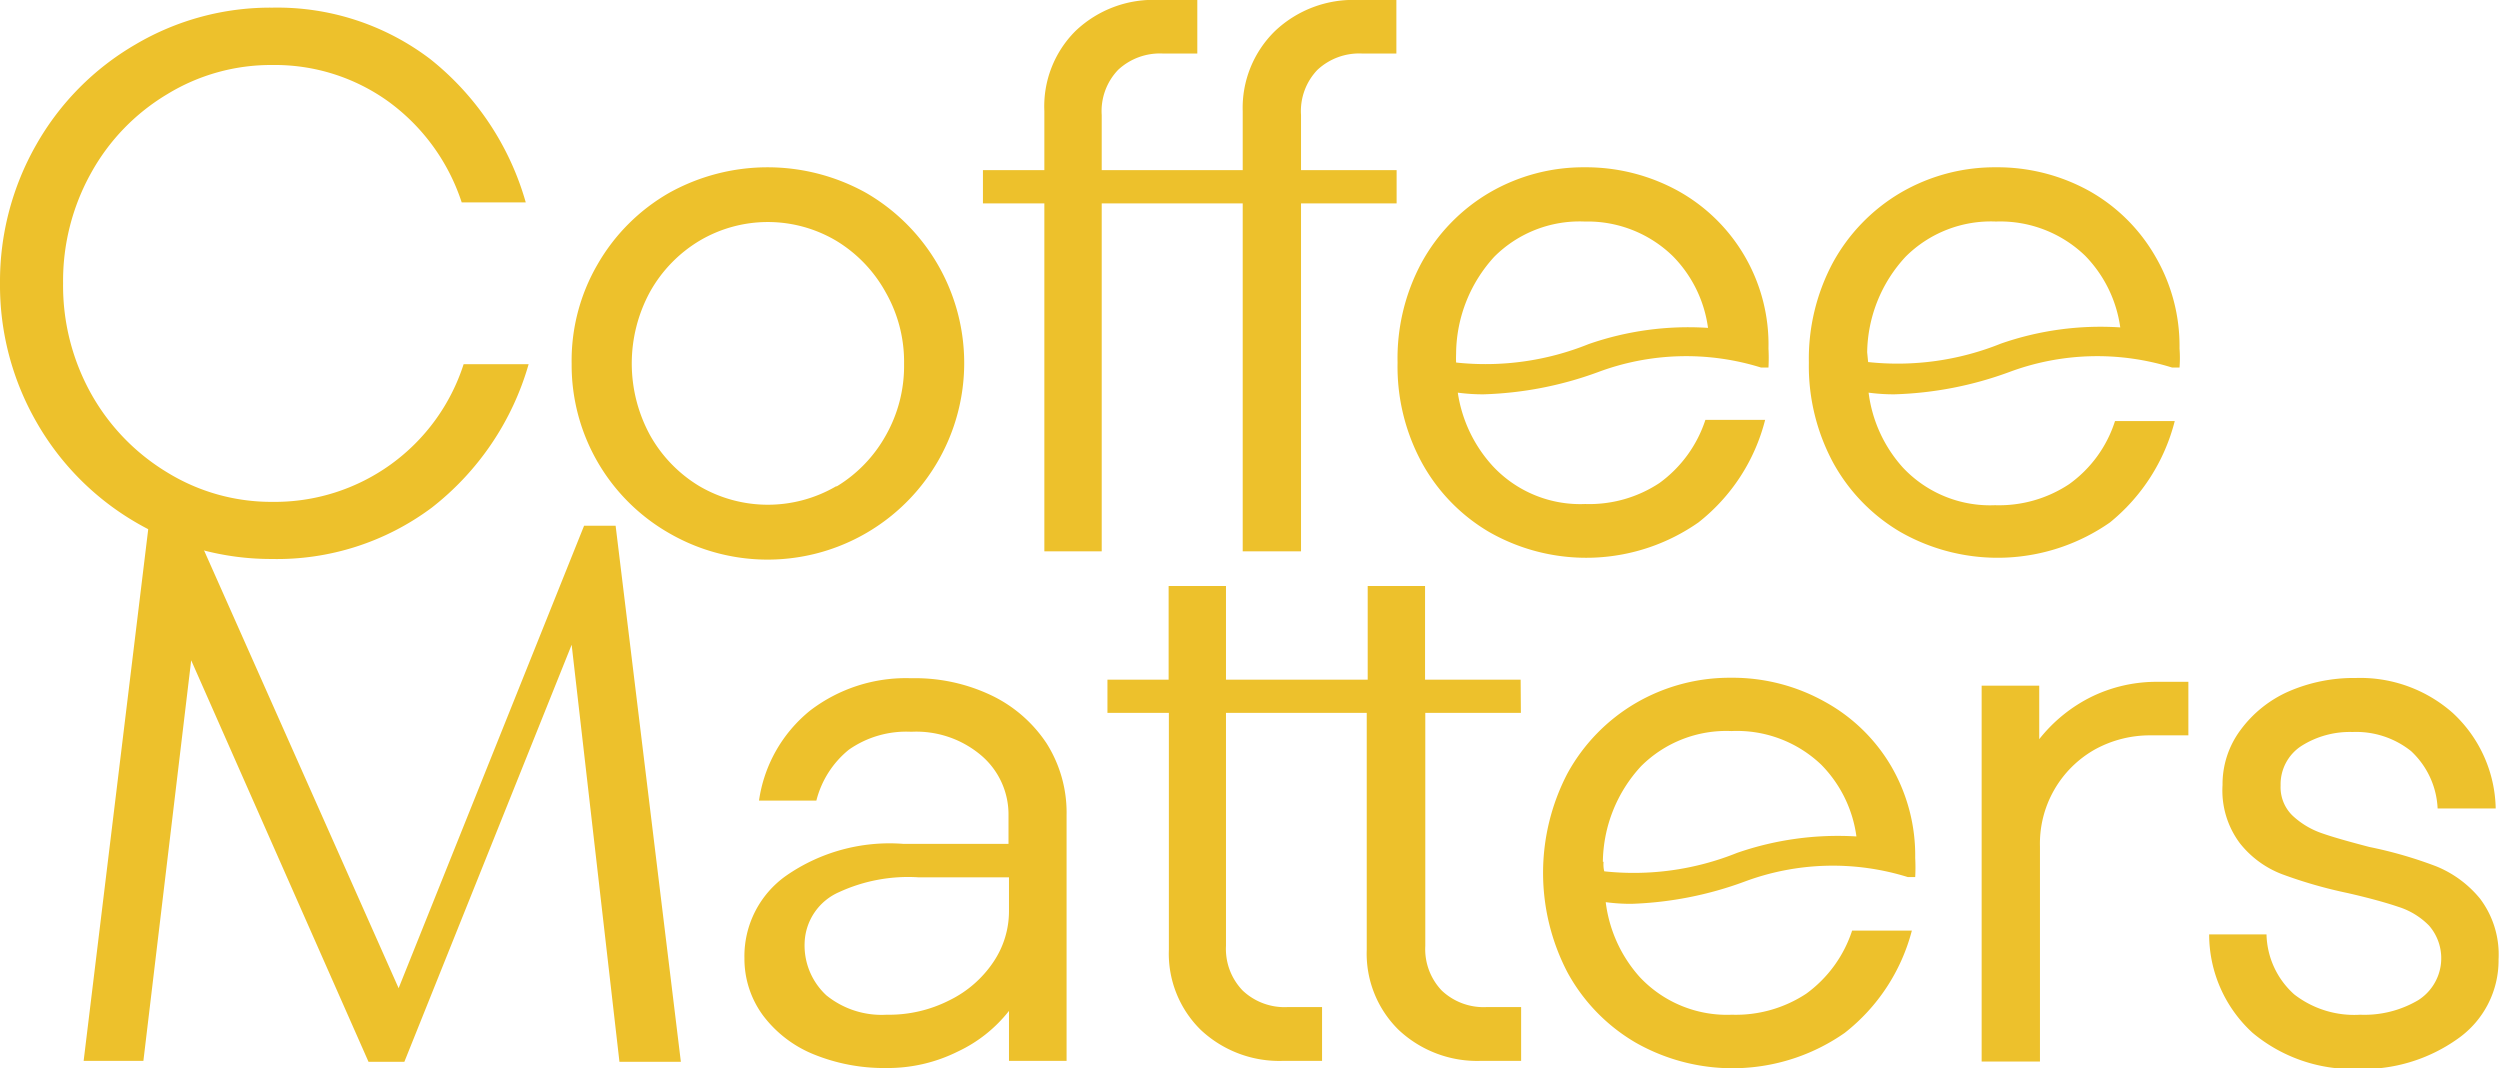
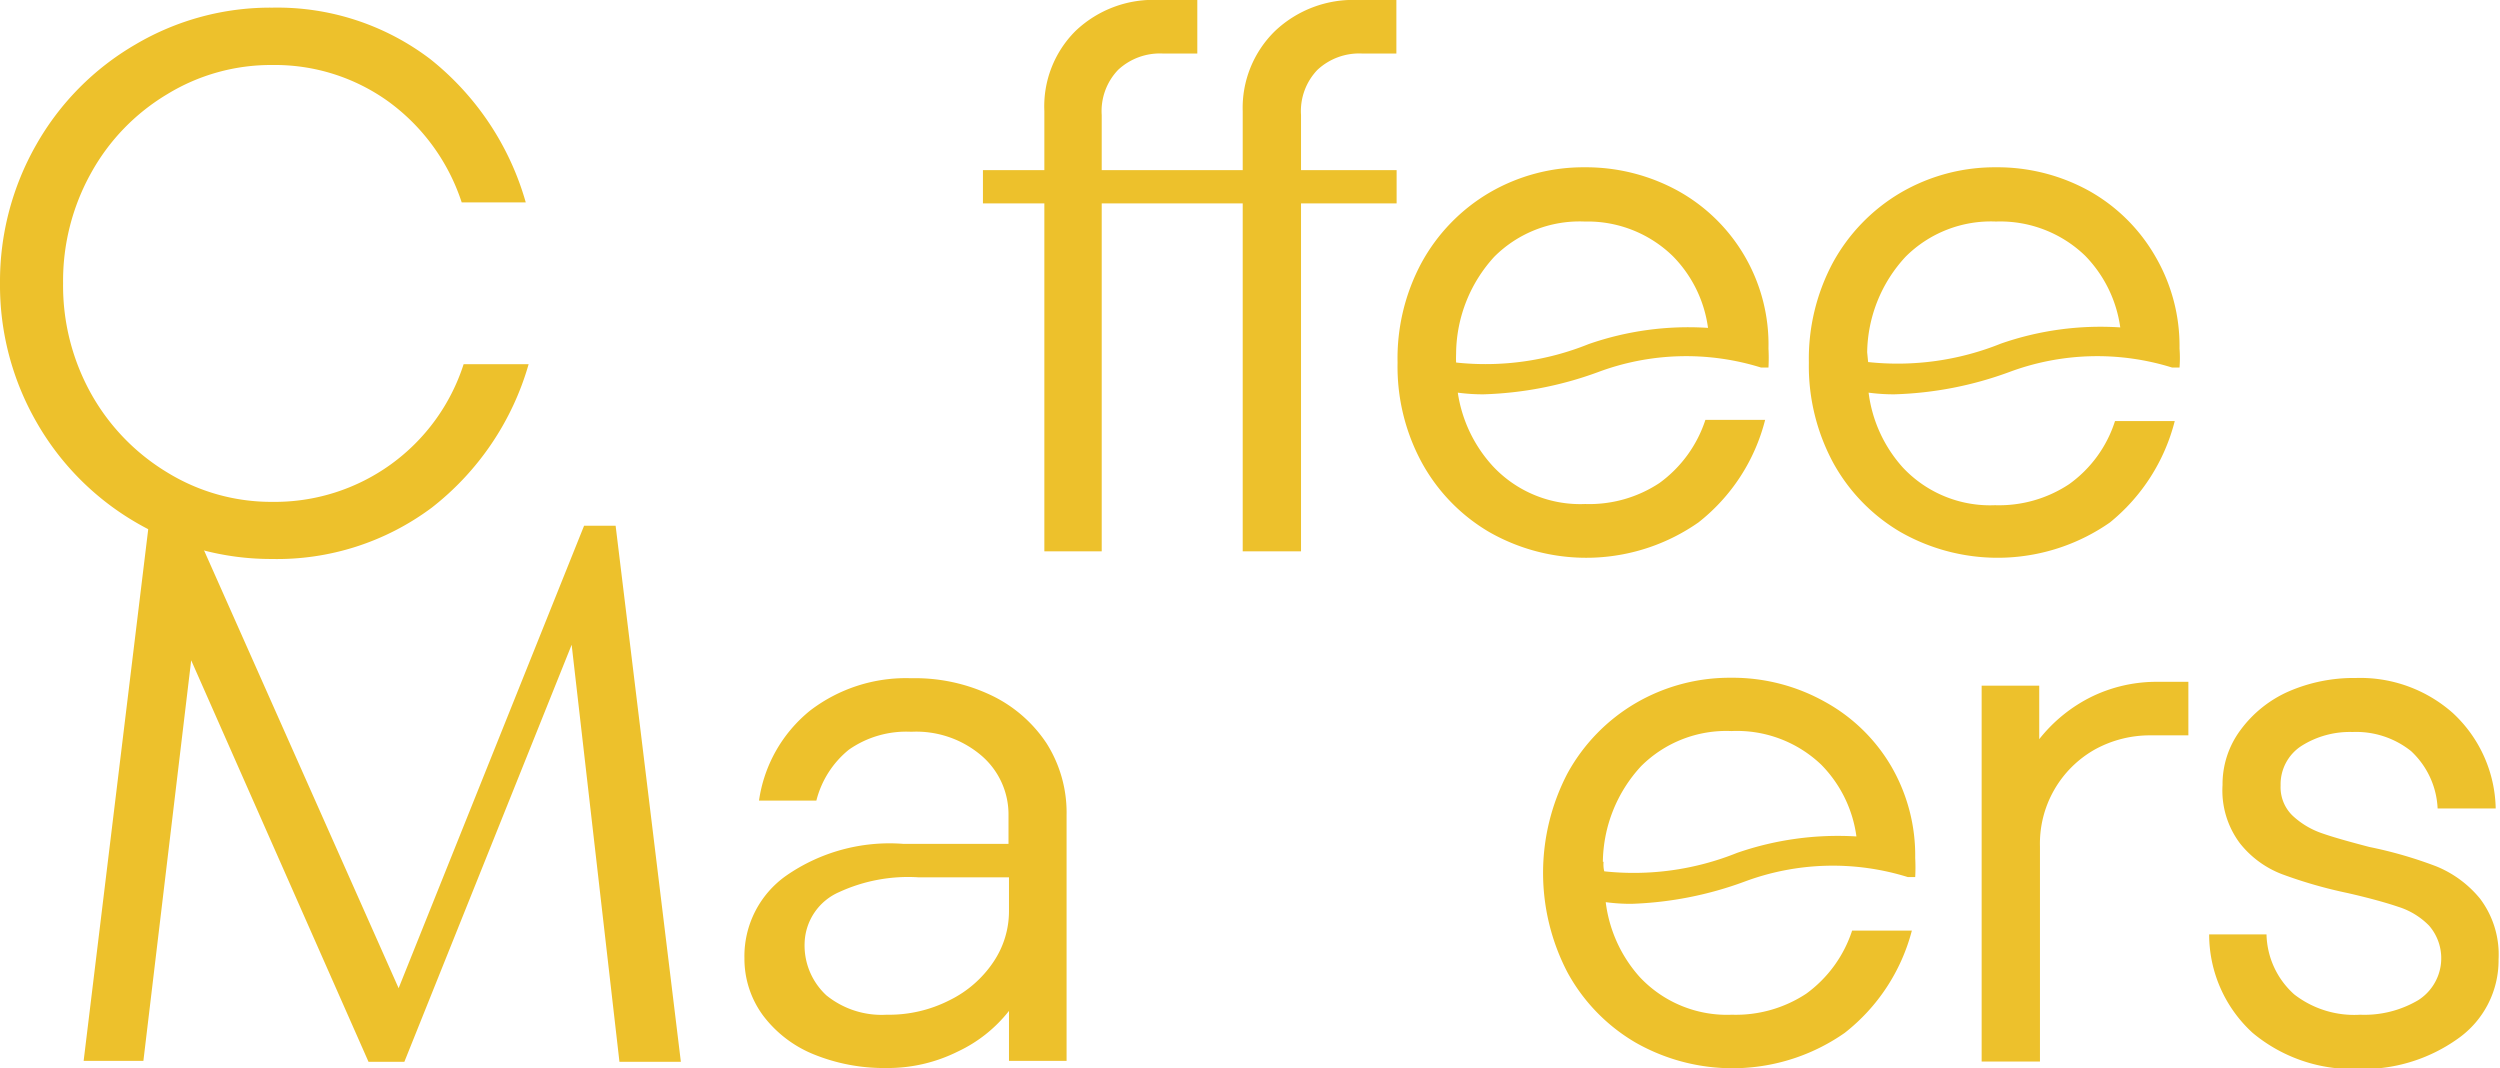
<svg xmlns="http://www.w3.org/2000/svg" viewBox="0 0 104.61 44.71">
  <defs>
    <style>.cls-1{fill:#edc12c;}</style>
  </defs>
  <g id="Слой_2" data-name="Слой 2">
    <g id="элементы">
      <path class="cls-1" d="M25.76,22l2.73,22.43H25.92l-2-17.45-7,17.45H15.42L8,27.63,6,44.39H3.5L6.22,22H8.08l8.6,19.35L24.44,22Z" />
-       <path class="cls-1" d="M63.64,29.83h-4v9.75a2.51,2.51,0,0,0,.69,1.87,2.55,2.55,0,0,0,1.88.69h1.44v2.25H62a4.8,4.8,0,0,1-3.48-1.3,4.47,4.47,0,0,1-1.33-3.35V29.83H51.3v9.75A2.51,2.51,0,0,0,52,41.45a2.55,2.55,0,0,0,1.88.69h1.44v2.25h-1.6a4.8,4.8,0,0,1-3.48-1.3,4.47,4.47,0,0,1-1.33-3.35V29.83H46.34V28.44H48.9V24.52h2.4v3.92h5.93V24.52h2.4v3.92h4Z" />
      <path class="cls-1" d="M91.57,28.53v2.24H90a4.78,4.78,0,0,0-2.34.59,4.52,4.52,0,0,0-2.3,4.06v9H82.92V28.69h2.41v2.24a6.39,6.39,0,0,1,2.22-1.79,6.21,6.21,0,0,1,2.74-.61Z" />
      <path class="cls-1" d="M94.26,43.22a5.58,5.58,0,0,1-1.82-4.12h2.4A3.47,3.47,0,0,0,96,41.61a4.09,4.09,0,0,0,2.76.85,4.43,4.43,0,0,0,2.43-.61,2.08,2.08,0,0,0,.45-3.12,3.1,3.1,0,0,0-1.27-.78c-.5-.17-1.21-.37-2.13-.58a19.33,19.33,0,0,1-2.75-.79,4.12,4.12,0,0,1-1.76-1.29A3.68,3.68,0,0,1,93,32.85a3.79,3.79,0,0,1,.75-2.3,5,5,0,0,1,2-1.61,6.83,6.83,0,0,1,2.82-.57,5.84,5.84,0,0,1,4.06,1.46,5.58,5.58,0,0,1,1.8,4H102a3.49,3.49,0,0,0-1.11-2.4,3.68,3.68,0,0,0-2.45-.8,3.78,3.78,0,0,0-2.15.59,1.91,1.91,0,0,0-.86,1.65,1.65,1.65,0,0,0,.49,1.25,3.41,3.41,0,0,0,1.22.74c.48.17,1.16.36,2,.58a17.77,17.77,0,0,1,2.8.81,4.61,4.61,0,0,1,1.84,1.36,3.88,3.88,0,0,1,.77,2.53,4,4,0,0,1-1.7,3.32,6.84,6.84,0,0,1-4.19,1.27A6.53,6.53,0,0,1,94.26,43.22Z" />
      <path class="cls-1" d="M41.49,29.1a5.73,5.73,0,0,1,2.3,2,5.42,5.42,0,0,1,.84,3V44.39H42.22V42.3A5.91,5.91,0,0,1,40.08,44a6.56,6.56,0,0,1-3,.69,7.79,7.79,0,0,1-3.05-.58,5,5,0,0,1-2.11-1.63,4,4,0,0,1-.77-2.38,4.12,4.12,0,0,1,1.75-3.46,7.58,7.58,0,0,1,4.89-1.33h4.41v-1.2a3.24,3.24,0,0,0-1.13-2.49,4.2,4.2,0,0,0-2.94-1,4.19,4.19,0,0,0-2.61.75,4,4,0,0,0-1.36,2.13h-2.4a5.92,5.92,0,0,1,2.13-3.76,6.59,6.59,0,0,1,4.24-1.36A7.42,7.42,0,0,1,41.49,29.1ZM39.74,41.85a4.69,4.69,0,0,0,1.83-1.6,3.8,3.8,0,0,0,.65-2.11V36.71h-3.8a6.9,6.9,0,0,0-3.31.62,2.4,2.4,0,0,0-1.44,2.09,2.84,2.84,0,0,0,.91,2.23,3.67,3.67,0,0,0,2.52.81A5.58,5.58,0,0,0,39.74,41.85Z" />
      <path class="cls-1" d="M73,36.89a10.56,10.56,0,0,1,6.83-.19h.31a7.64,7.64,0,0,0,0-.8,7.43,7.43,0,0,0-1-3.83,7.27,7.27,0,0,0-2.79-2.71,7.9,7.9,0,0,0-3.92-1,7.8,7.8,0,0,0-4,1.07,7.69,7.69,0,0,0-2.84,2.93,9,9,0,0,0,0,8.33,7.62,7.62,0,0,0,2.84,2.93,8.19,8.19,0,0,0,8.76-.4A8,8,0,0,0,80,38.94h-2.5a5.29,5.29,0,0,1-1.92,2.64,5.35,5.35,0,0,1-3.11.88,5,5,0,0,1-3.86-1.58,5.74,5.74,0,0,1-1.42-3.13,7.83,7.83,0,0,0,1.08.07A15.07,15.07,0,0,0,73,36.89Zm-5.93-.83a6,6,0,0,1,1.6-4,5.05,5.05,0,0,1,3.78-1.47A5.11,5.11,0,0,1,76.21,32a5.28,5.28,0,0,1,1.47,3,12.88,12.88,0,0,0-5,.69,11.57,11.57,0,0,1-5.55.77C67.09,36.32,67.09,36.17,67.1,36.06Z" />
      <path class="cls-1" d="M5.67,21.85a11.38,11.38,0,0,1-4.15-4.2A11.5,11.5,0,0,1,0,11.85a11.55,11.55,0,0,1,1.52-5.8A11.27,11.27,0,0,1,5.67,1.86,11.09,11.09,0,0,1,11.4.32,10.57,10.57,0,0,1,18,2.47a11.76,11.76,0,0,1,4,6H19.32a8.48,8.48,0,0,0-3.08-4.23A8.13,8.13,0,0,0,11.4,2.72,8.32,8.32,0,0,0,7,3.94a8.79,8.79,0,0,0-3.19,3.3,9.27,9.27,0,0,0-1.17,4.61,9.28,9.28,0,0,0,1.17,4.62A8.94,8.94,0,0,0,7,19.77,8.31,8.31,0,0,0,11.4,21a8.3,8.3,0,0,0,8-5.76h2.72a11.68,11.68,0,0,1-4.05,6,10.82,10.82,0,0,1-6.72,2.15A11.19,11.19,0,0,1,5.67,21.85Z" />
-       <path class="cls-1" d="M28,22.31a8.1,8.1,0,0,1-4.08-7.09A8,8,0,0,1,25,11.07a8.08,8.08,0,0,1,3-3,8.47,8.47,0,0,1,8.24,0A8.2,8.2,0,0,1,28,22.31Zm7-1.95a5.77,5.77,0,0,0,2.06-2.13,5.89,5.89,0,0,0,.77-3,5.87,5.87,0,0,0-.77-3A5.77,5.77,0,0,0,35,10.08a5.61,5.61,0,0,0-5.74,0,5.77,5.77,0,0,0-2.06,2.13,6.27,6.27,0,0,0,0,6,5.77,5.77,0,0,0,2.06,2.13,5.67,5.67,0,0,0,5.74,0Z" />
      <path class="cls-1" d="M57,2.24a2.56,2.56,0,0,0-1.87.68,2.49,2.49,0,0,0-.69,1.89V7.12h4V8.51h-4V23.07H52V8.51H46.1V23.07H43.7V8.51H41.13V7.12H43.7V4.65A4.45,4.45,0,0,1,45,1.3,4.72,4.72,0,0,1,48.5,0h1.6V2.24H48.66a2.56,2.56,0,0,0-1.87.68,2.49,2.49,0,0,0-.69,1.89V7.12H52V4.65A4.49,4.49,0,0,1,53.35,1.3,4.76,4.76,0,0,1,56.83,0h1.6V2.24Z" />
      <path class="cls-1" d="M66.87,15.57a10.53,10.53,0,0,1,6.82-.19H74a7.64,7.64,0,0,0,0-.8A7.35,7.35,0,0,0,70.24,8a8,8,0,0,0-3.93-1,7.8,7.8,0,0,0-4,1.07,7.66,7.66,0,0,0-2.83,2.93,8.43,8.43,0,0,0-1,4.17,8.41,8.41,0,0,0,1,4.16,7.59,7.59,0,0,0,2.83,2.93,8.19,8.19,0,0,0,8.76-.4,7.93,7.93,0,0,0,2.79-4.29h-2.5a5.29,5.29,0,0,1-1.92,2.64,5.32,5.32,0,0,1-3.11.88,5,5,0,0,1-3.86-1.58A5.81,5.81,0,0,1,61,16.43a7.83,7.83,0,0,0,1.08.07A15.14,15.14,0,0,0,66.87,15.57Zm-5.94-.83a6.06,6.06,0,0,1,1.6-4,5.05,5.05,0,0,1,3.78-1.47A5.11,5.11,0,0,1,70,10.72a5.27,5.27,0,0,1,1.47,3,12.68,12.68,0,0,0-5,.68,11.53,11.53,0,0,1-5.54.77C60.92,15,60.93,14.85,60.93,14.74Z" />
      <path class="cls-1" d="M84.07,15.57a10.53,10.53,0,0,1,6.82-.19h.31a5.26,5.26,0,0,0,0-.8,7.43,7.43,0,0,0-1-3.83A7.34,7.34,0,0,0,87.44,8a7.93,7.93,0,0,0-3.92-1,7.81,7.81,0,0,0-4,1.07,7.66,7.66,0,0,0-2.83,2.93,8.53,8.53,0,0,0-1,4.17,8.52,8.52,0,0,0,1,4.16,7.59,7.59,0,0,0,2.83,2.93,8.21,8.21,0,0,0,8.77-.4A8,8,0,0,0,91,17.62h-2.5a5.17,5.17,0,0,1-1.92,2.64,5.31,5.31,0,0,1-3.1.88,5,5,0,0,1-3.86-1.58,5.75,5.75,0,0,1-1.43-3.13,7.83,7.83,0,0,0,1.08.07A15.14,15.14,0,0,0,84.07,15.57Zm-5.94-.83a6,6,0,0,1,1.61-4,5.05,5.05,0,0,1,3.78-1.47,5.12,5.12,0,0,1,3.73,1.43,5.34,5.34,0,0,1,1.47,3,12.66,12.66,0,0,0-5,.68,11.57,11.57,0,0,1-5.55.77Z" />
    </g>
  </g>
</svg>